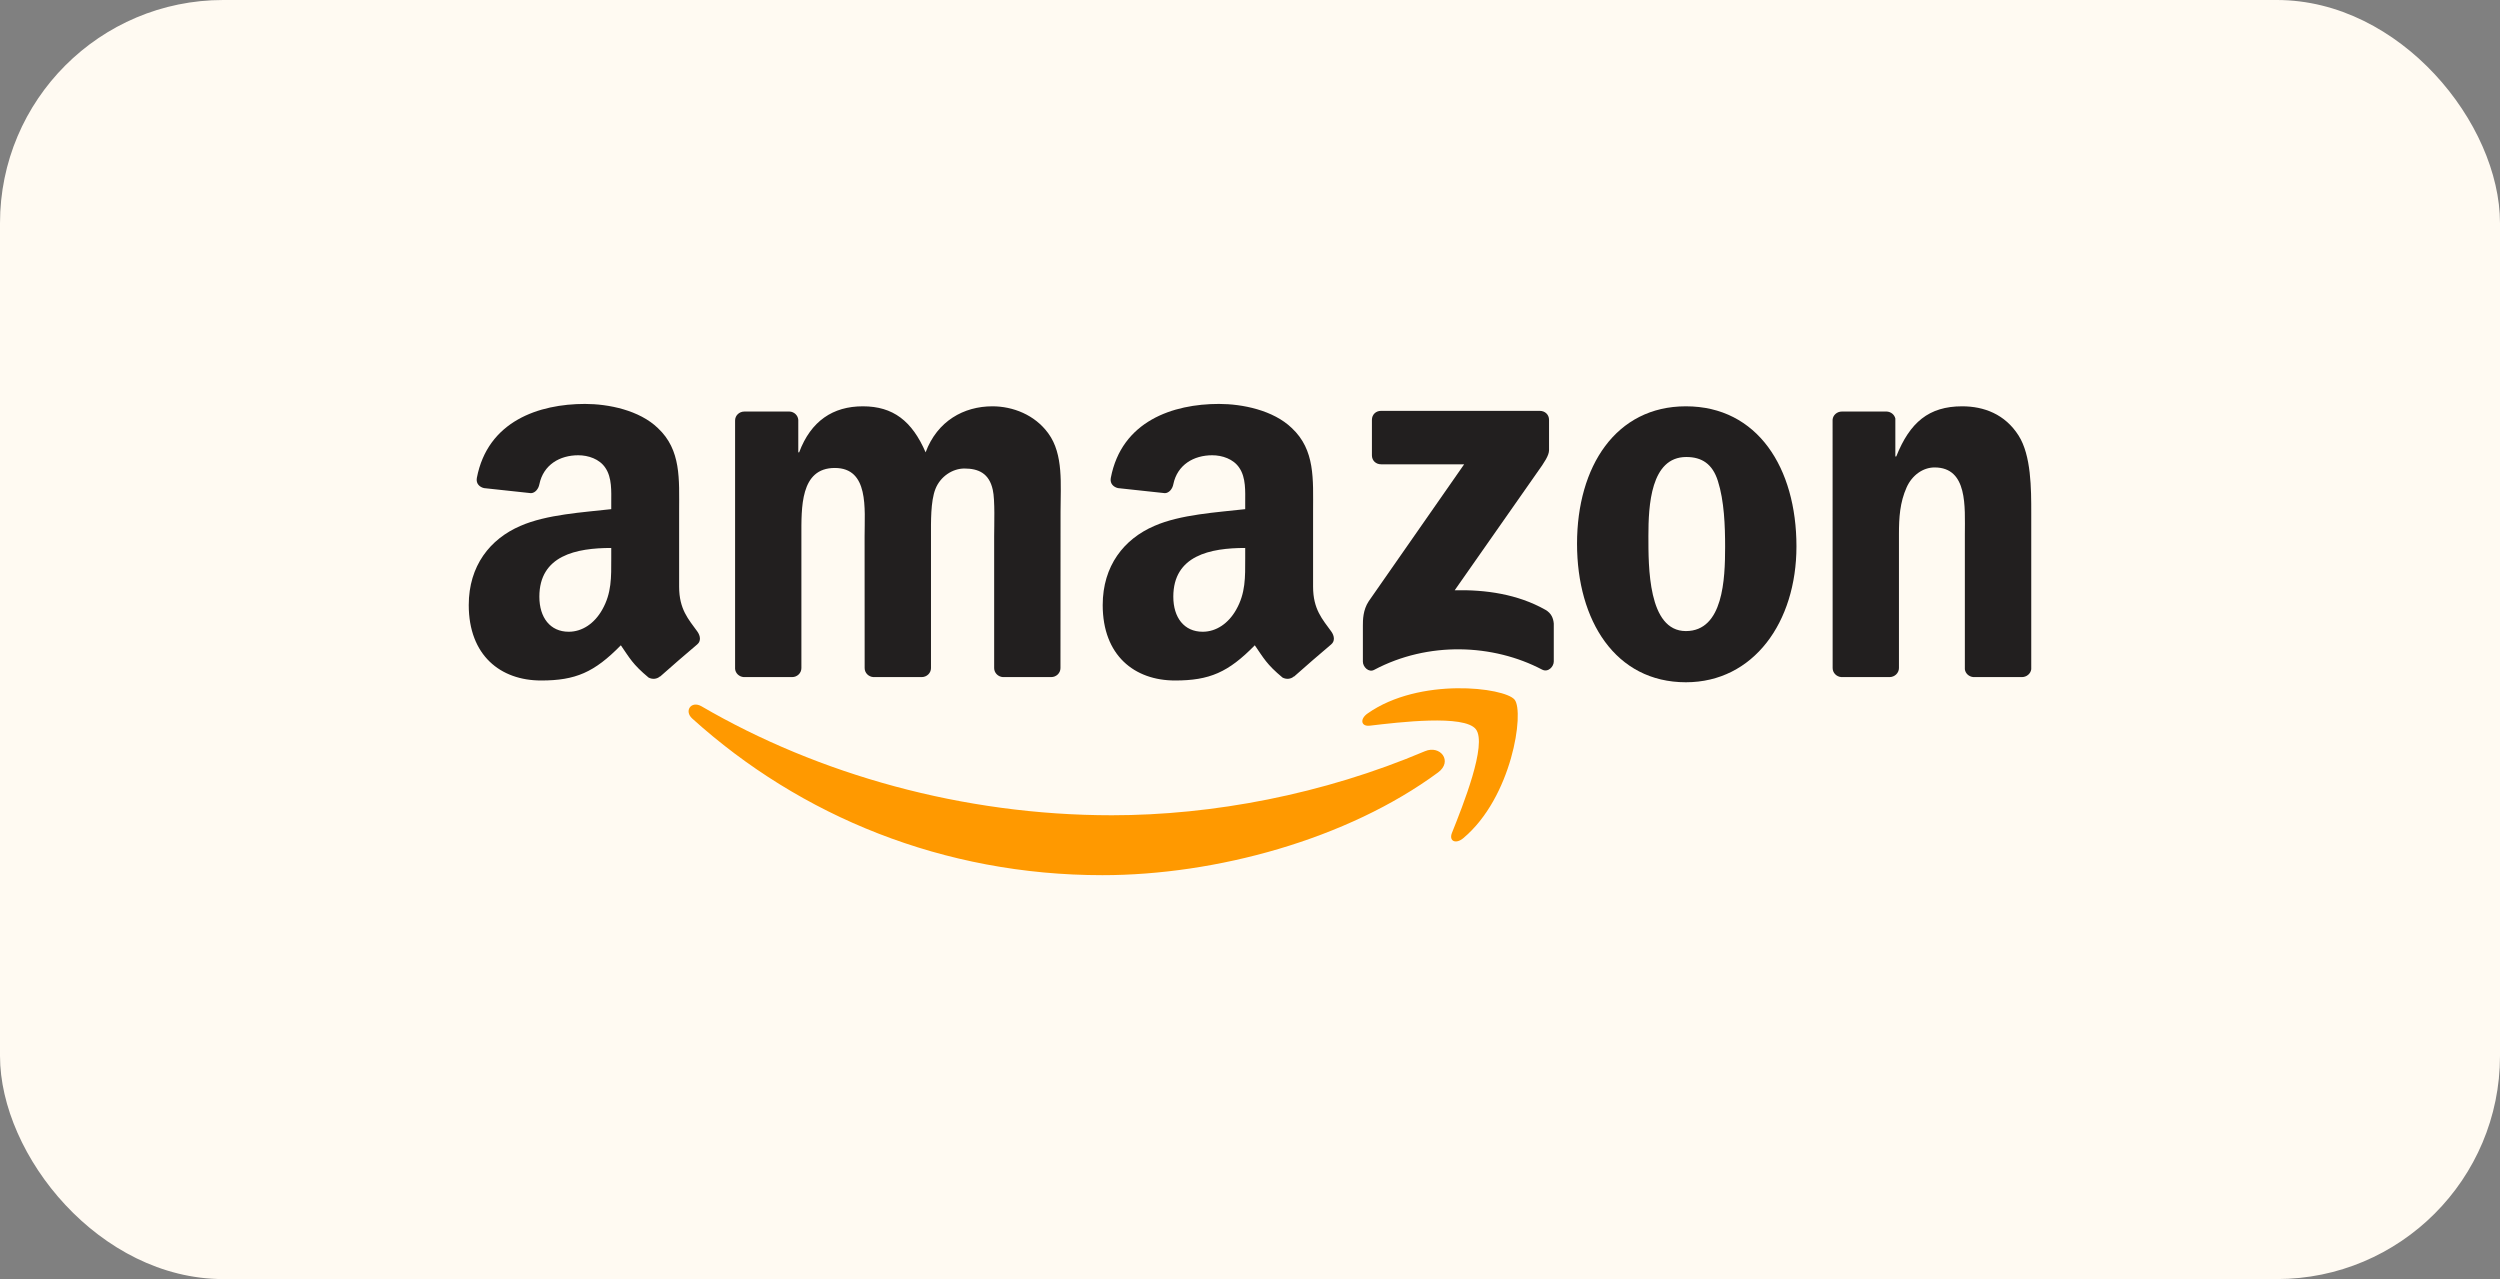
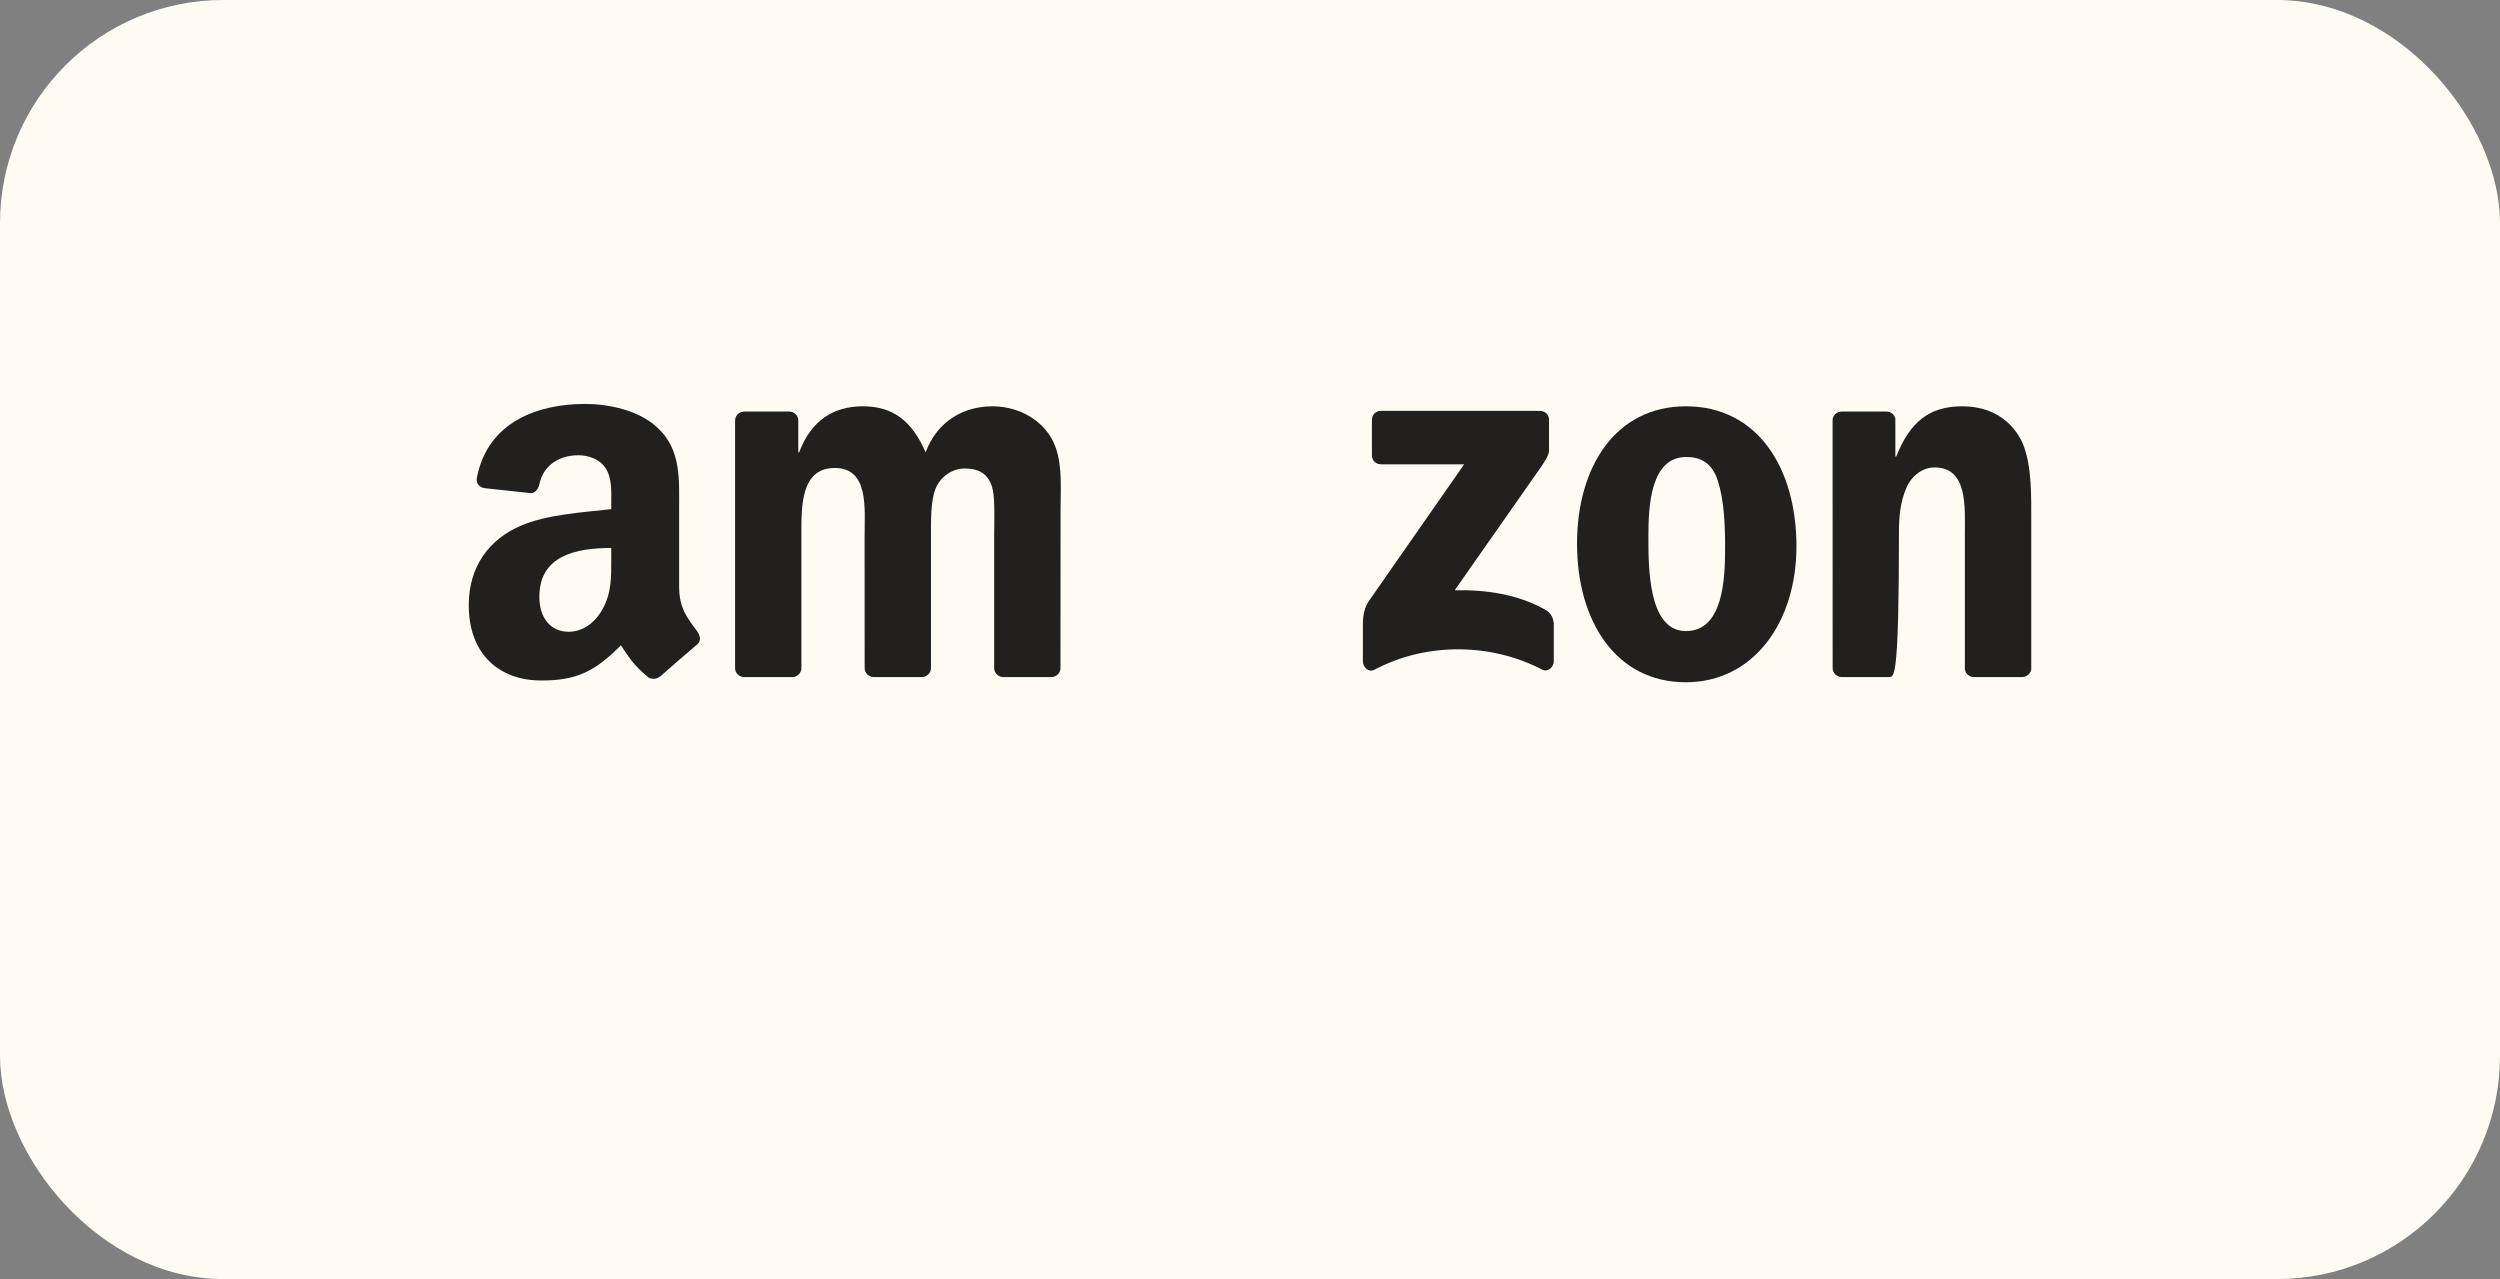
<svg xmlns="http://www.w3.org/2000/svg" width="86px" height="44px" viewBox="0 0 86 44" version="1.1">
  <rect x="0" y="0" width="86" height="44" fill="#808080" stroke="none" />
  <title>Group 22</title>
  <g id="Entegrasyonlar" stroke="none" stroke-width="1" fill="none" fill-rule="evenodd">
    <g id="Group-22">
      <rect id="Rectangle" fill="#FFFAF2" x="0" y="0" width="86" height="44" rx="7.679" />
      <g id="Amazon_logo" transform="translate(16.125, 13.895)" fill-rule="nonzero">
-         <path d="M33.345,12.677 C30.222,14.981 25.695,16.211 21.797,16.211 C16.331,16.211 11.411,14.187 7.688,10.823 C7.396,10.558 7.658,10.197 8.009,10.403 C12.026,12.743 16.993,14.15 22.124,14.15 C25.585,14.15 29.391,13.433 32.892,11.947 C33.42,11.722 33.863,12.293 33.345,12.677" id="path8" fill="#FF9900" />
-         <path d="M34.644,11.19 C34.246,10.68 32.005,10.949 30.999,11.068 C30.692,11.106 30.645,10.839 30.922,10.647 C32.707,9.39 35.636,9.753 35.978,10.174 C36.319,10.598 35.889,13.536 34.211,14.939 C33.954,15.154 33.708,15.04 33.823,14.754 C34.199,13.813 35.044,11.703 34.644,11.19" id="path10" fill="#FF9900" />
        <path d="M31.069,1.77 L31.069,0.548 C31.069,0.363 31.209,0.239 31.378,0.239 L36.846,0.239 C37.021,0.239 37.162,0.365 37.162,0.548 L37.162,1.595 C37.159,1.77 37.012,2 36.75,2.363 L33.916,6.411 C34.969,6.385 36.081,6.542 37.035,7.081 C37.25,7.203 37.309,7.381 37.325,7.556 L37.325,8.86 C37.325,9.038 37.129,9.247 36.923,9.139 C35.241,8.256 33.006,8.16 31.146,9.148 C30.957,9.251 30.758,9.045 30.758,8.867 L30.758,7.629 C30.758,7.43 30.76,7.09 30.959,6.788 L34.242,2.077 L31.385,2.077 C31.209,2.077 31.069,1.953 31.069,1.77" id="path12" fill="#221F1F" />
        <path d="M11.123,9.397 L9.459,9.397 C9.3,9.385 9.174,9.265 9.162,9.113 L9.162,0.569 C9.162,0.398 9.305,0.262 9.483,0.262 L11.034,0.262 C11.195,0.269 11.324,0.393 11.336,0.548 L11.336,1.665 L11.366,1.665 C11.771,0.585 12.531,0.082 13.556,0.082 C14.597,0.082 15.248,0.585 15.716,1.665 C16.118,0.585 17.033,0.082 18.013,0.082 C18.711,0.082 19.473,0.37 19.939,1.016 C20.465,1.735 20.358,2.779 20.358,3.695 L20.355,9.088 C20.355,9.258 20.213,9.397 20.035,9.397 L18.374,9.397 C18.208,9.385 18.074,9.251 18.074,9.088 L18.074,4.559 C18.074,4.198 18.107,3.299 18.027,2.957 C17.903,2.384 17.531,2.222 17.049,2.222 C16.647,2.222 16.226,2.491 16.055,2.922 C15.884,3.353 15.901,4.074 15.901,4.559 L15.901,9.088 C15.901,9.258 15.758,9.397 15.58,9.397 L13.919,9.397 C13.75,9.385 13.619,9.251 13.619,9.088 L13.617,4.559 C13.617,3.606 13.774,2.203 12.592,2.203 C11.397,2.203 11.443,3.571 11.443,4.559 L11.443,9.088 C11.443,9.258 11.301,9.397 11.123,9.397" id="path14" fill="#221F1F" />
        <path d="M41.869,0.082 C44.337,0.082 45.673,2.203 45.673,4.901 C45.673,7.507 44.197,9.575 41.869,9.575 C39.445,9.575 38.125,7.453 38.125,4.81 C38.125,2.15 39.461,0.082 41.869,0.082 M41.883,1.826 C40.657,1.826 40.58,3.498 40.58,4.54 C40.58,5.585 40.563,7.814 41.869,7.814 C43.158,7.814 43.219,6.015 43.219,4.92 C43.219,4.198 43.189,3.337 42.971,2.653 C42.784,2.058 42.412,1.826 41.883,1.826" id="path16" fill="#221F1F" />
-         <path d="M48.874,9.397 L47.218,9.397 C47.051,9.385 46.918,9.251 46.918,9.088 L46.916,0.541 C46.93,0.384 47.068,0.262 47.236,0.262 L48.778,0.262 C48.923,0.269 49.043,0.368 49.075,0.501 L49.075,1.808 L49.106,1.808 C49.571,0.639 50.224,0.082 51.373,0.082 C52.119,0.082 52.847,0.351 53.315,1.089 C53.75,1.773 53.75,2.922 53.75,3.749 L53.75,9.127 C53.731,9.277 53.593,9.397 53.429,9.397 L51.761,9.397 C51.609,9.385 51.483,9.273 51.466,9.127 L51.466,4.486 C51.466,3.552 51.574,2.185 50.425,2.185 C50.021,2.185 49.649,2.456 49.464,2.868 C49.23,3.391 49.199,3.91 49.199,4.486 L49.199,9.088 C49.197,9.258 49.052,9.397 48.874,9.397" id="path18" fill="#221F1F" />
+         <path d="M48.874,9.397 L47.218,9.397 C47.051,9.385 46.918,9.251 46.918,9.088 L46.916,0.541 C46.93,0.384 47.068,0.262 47.236,0.262 L48.778,0.262 C48.923,0.269 49.043,0.368 49.075,0.501 L49.075,1.808 L49.106,1.808 C49.571,0.639 50.224,0.082 51.373,0.082 C52.119,0.082 52.847,0.351 53.315,1.089 C53.75,1.773 53.75,2.922 53.75,3.749 L53.75,9.127 C53.731,9.277 53.593,9.397 53.429,9.397 L51.761,9.397 C51.609,9.385 51.483,9.273 51.466,9.127 L51.466,4.486 C51.466,3.552 51.574,2.185 50.425,2.185 C50.021,2.185 49.649,2.456 49.464,2.868 C49.23,3.391 49.199,3.91 49.199,4.486 C49.197,9.258 49.052,9.397 48.874,9.397" id="path18" fill="#221F1F" />
        <g id="use28" transform="translate(21.808, 0)" fill="#221F1F">
-           <path d="M4.902,5.315 L4.902,4.955 C3.699,4.955 2.429,5.212 2.429,6.631 C2.429,7.35 2.801,7.837 3.439,7.837 C3.907,7.837 4.326,7.549 4.59,7.081 C4.918,6.505 4.902,5.964 4.902,5.315 M6.579,9.373 C6.469,9.472 6.31,9.479 6.186,9.413 C5.634,8.954 5.536,8.741 5.232,8.303 C4.319,9.235 3.673,9.514 2.489,9.514 C1.09,9.514 0,8.65 0,6.919 C0,5.568 0.732,4.648 1.773,4.198 C2.677,3.8 3.938,3.73 4.902,3.62 L4.902,3.405 C4.902,3.009 4.932,2.541 4.7,2.199 C4.497,1.892 4.109,1.766 3.767,1.766 C3.133,1.766 2.567,2.091 2.429,2.765 C2.401,2.915 2.291,3.063 2.141,3.07 L0.526,2.896 C0.391,2.866 0.241,2.756 0.278,2.548 C0.65,0.59 2.417,0 3.999,0 C4.808,0 5.866,0.215 6.504,0.829 C7.314,1.585 7.237,2.594 7.237,3.693 L7.237,6.287 C7.237,7.067 7.56,7.409 7.864,7.83 C7.971,7.98 7.995,8.16 7.859,8.273 C7.52,8.556 6.916,9.083 6.584,9.378 L6.579,9.373" id="path30" />
-         </g>
+           </g>
        <path d="M4.902,5.315 L4.902,4.955 C3.699,4.955 2.429,5.212 2.429,6.631 C2.429,7.35 2.801,7.837 3.439,7.837 C3.907,7.837 4.326,7.549 4.59,7.081 C4.918,6.505 4.902,5.964 4.902,5.315 M6.579,9.373 C6.469,9.472 6.31,9.479 6.186,9.413 C5.634,8.954 5.536,8.741 5.232,8.303 C4.319,9.235 3.673,9.514 2.489,9.514 C1.09,9.514 0,8.65 0,6.919 C0,5.568 0.732,4.648 1.773,4.198 C2.677,3.8 3.938,3.73 4.902,3.62 L4.902,3.405 C4.902,3.009 4.932,2.541 4.7,2.199 C4.497,1.892 4.109,1.766 3.767,1.766 C3.133,1.766 2.567,2.091 2.429,2.765 C2.401,2.915 2.291,3.063 2.141,3.07 L0.526,2.896 C0.391,2.866 0.241,2.756 0.278,2.548 C0.65,0.59 2.417,0 3.999,0 C4.808,0 5.866,0.215 6.504,0.829 C7.314,1.585 7.237,2.594 7.237,3.693 L7.237,6.287 C7.237,7.067 7.56,7.409 7.864,7.83 C7.971,7.98 7.995,8.16 7.859,8.273 C7.52,8.556 6.916,9.083 6.584,9.378 L6.579,9.373" id="path30" fill="#221F1F" />
      </g>
    </g>
  </g>
</svg>